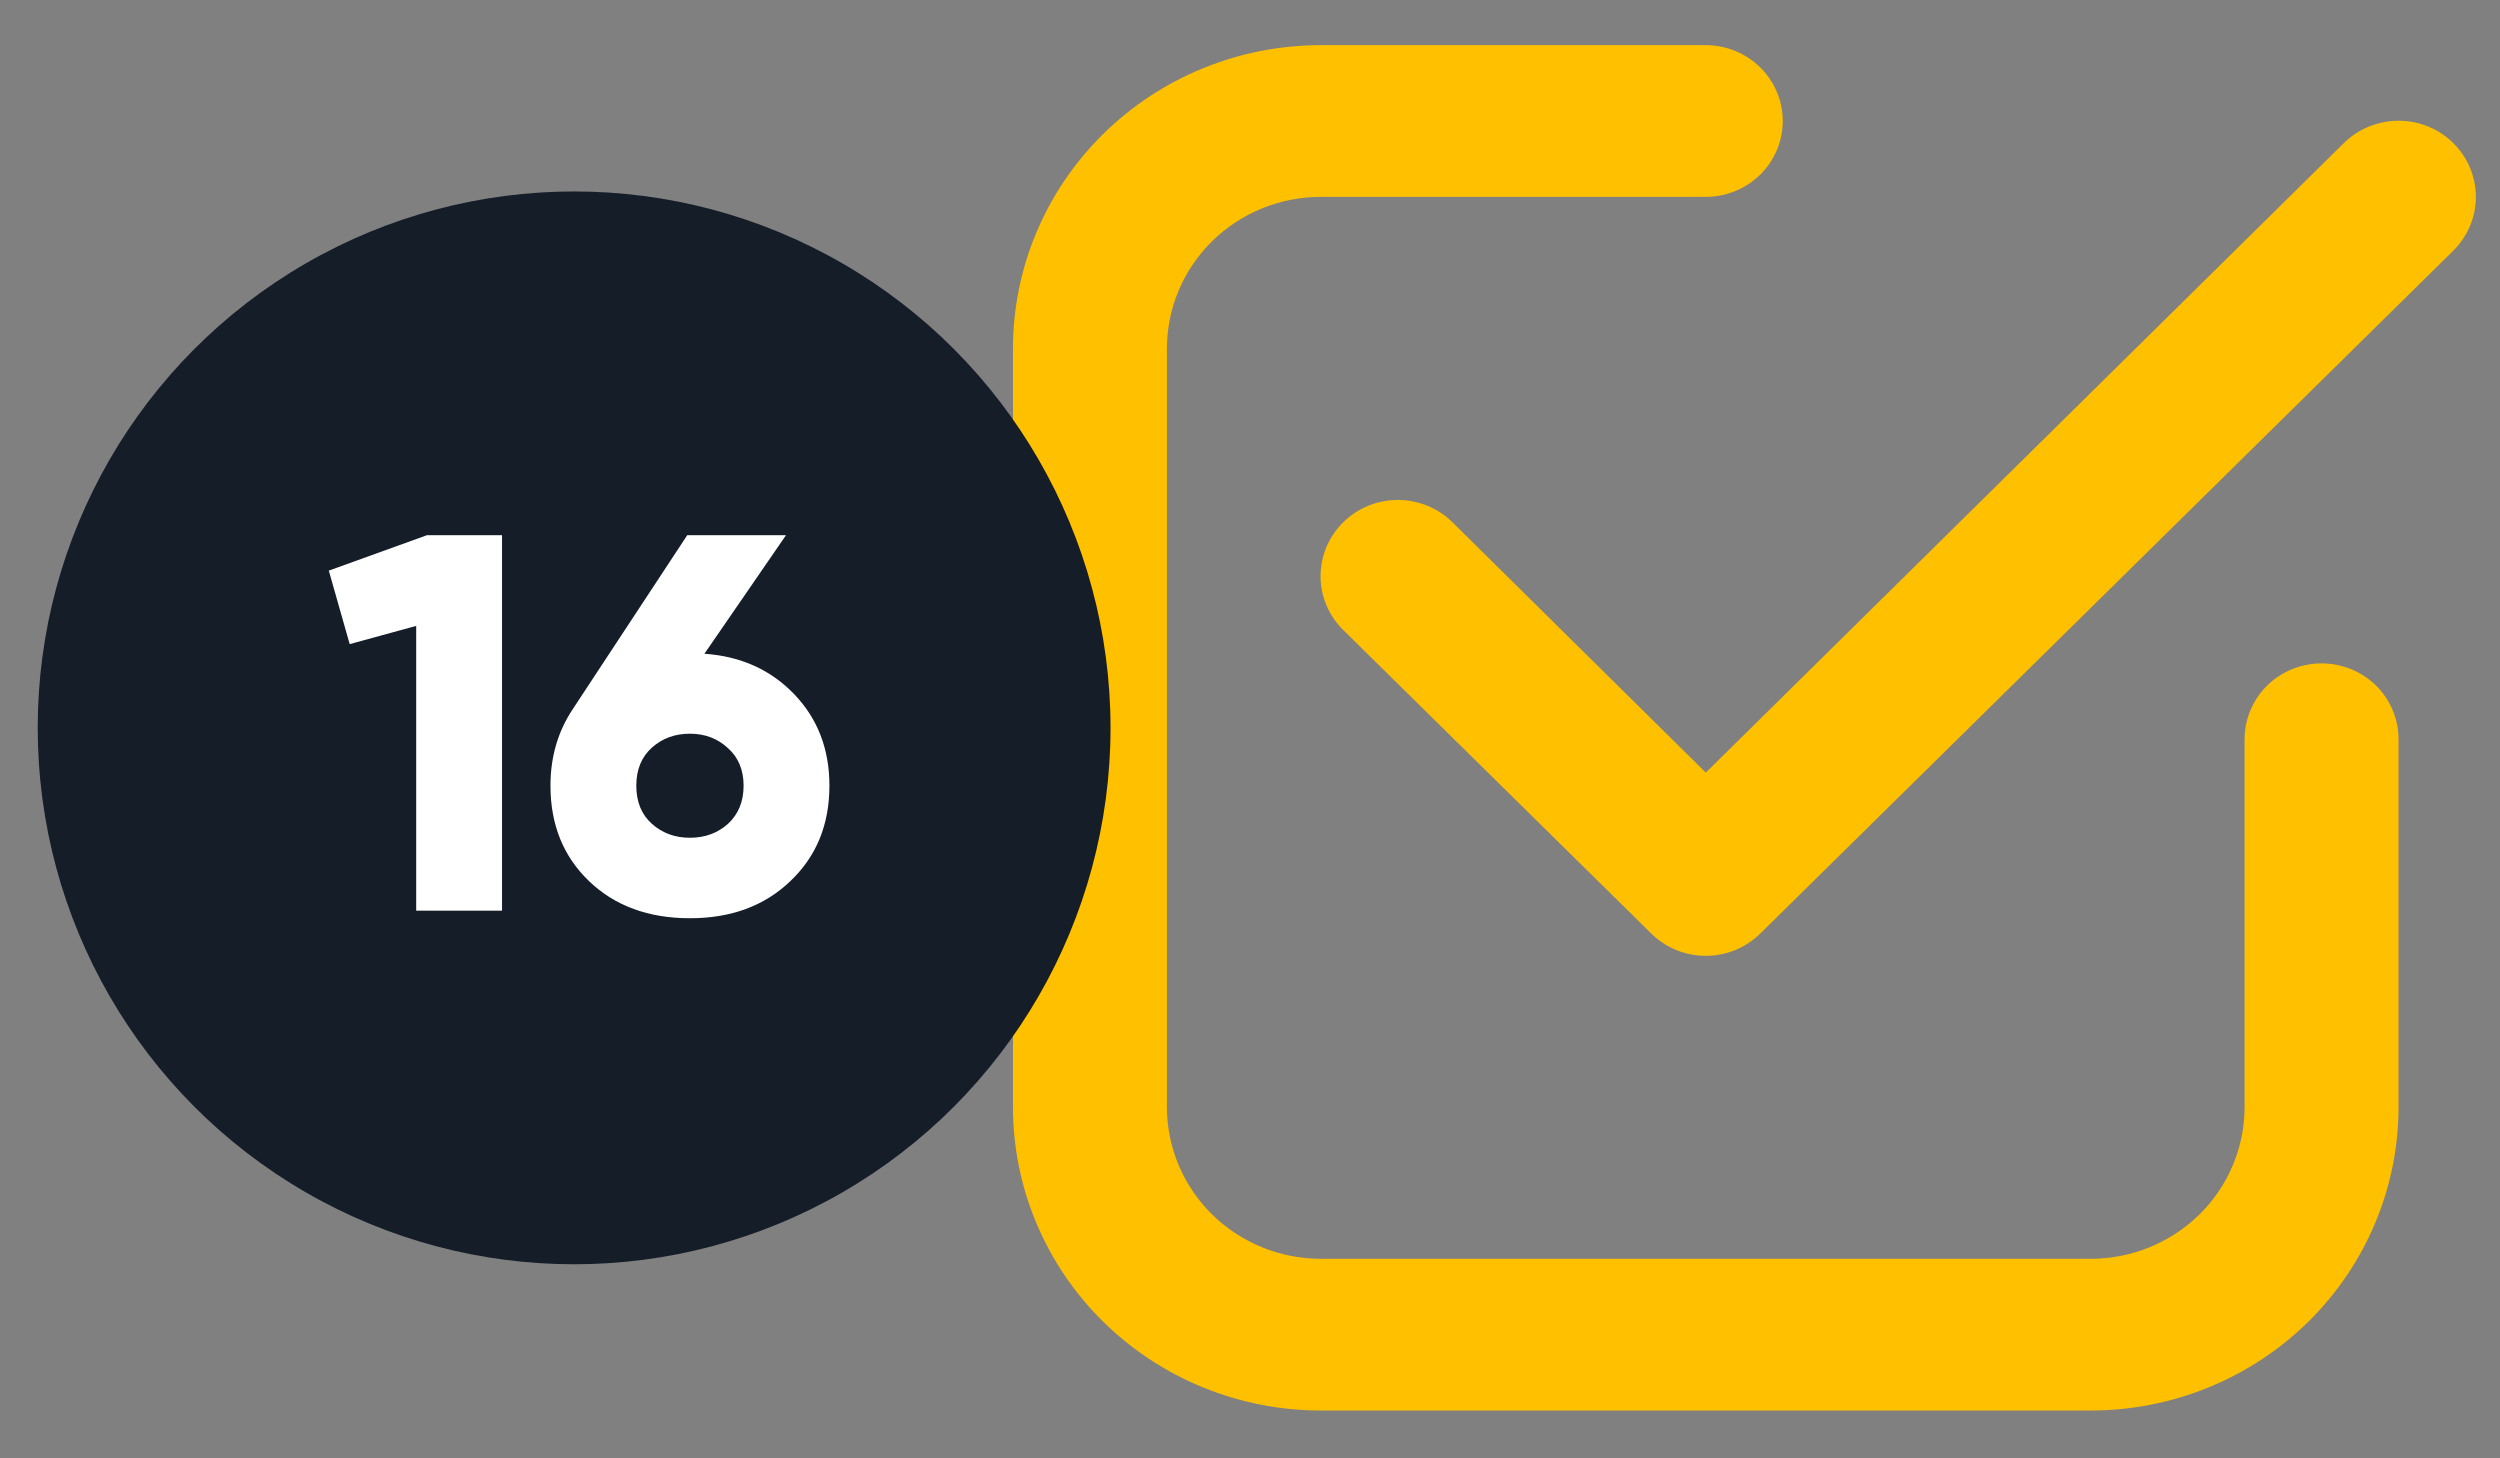
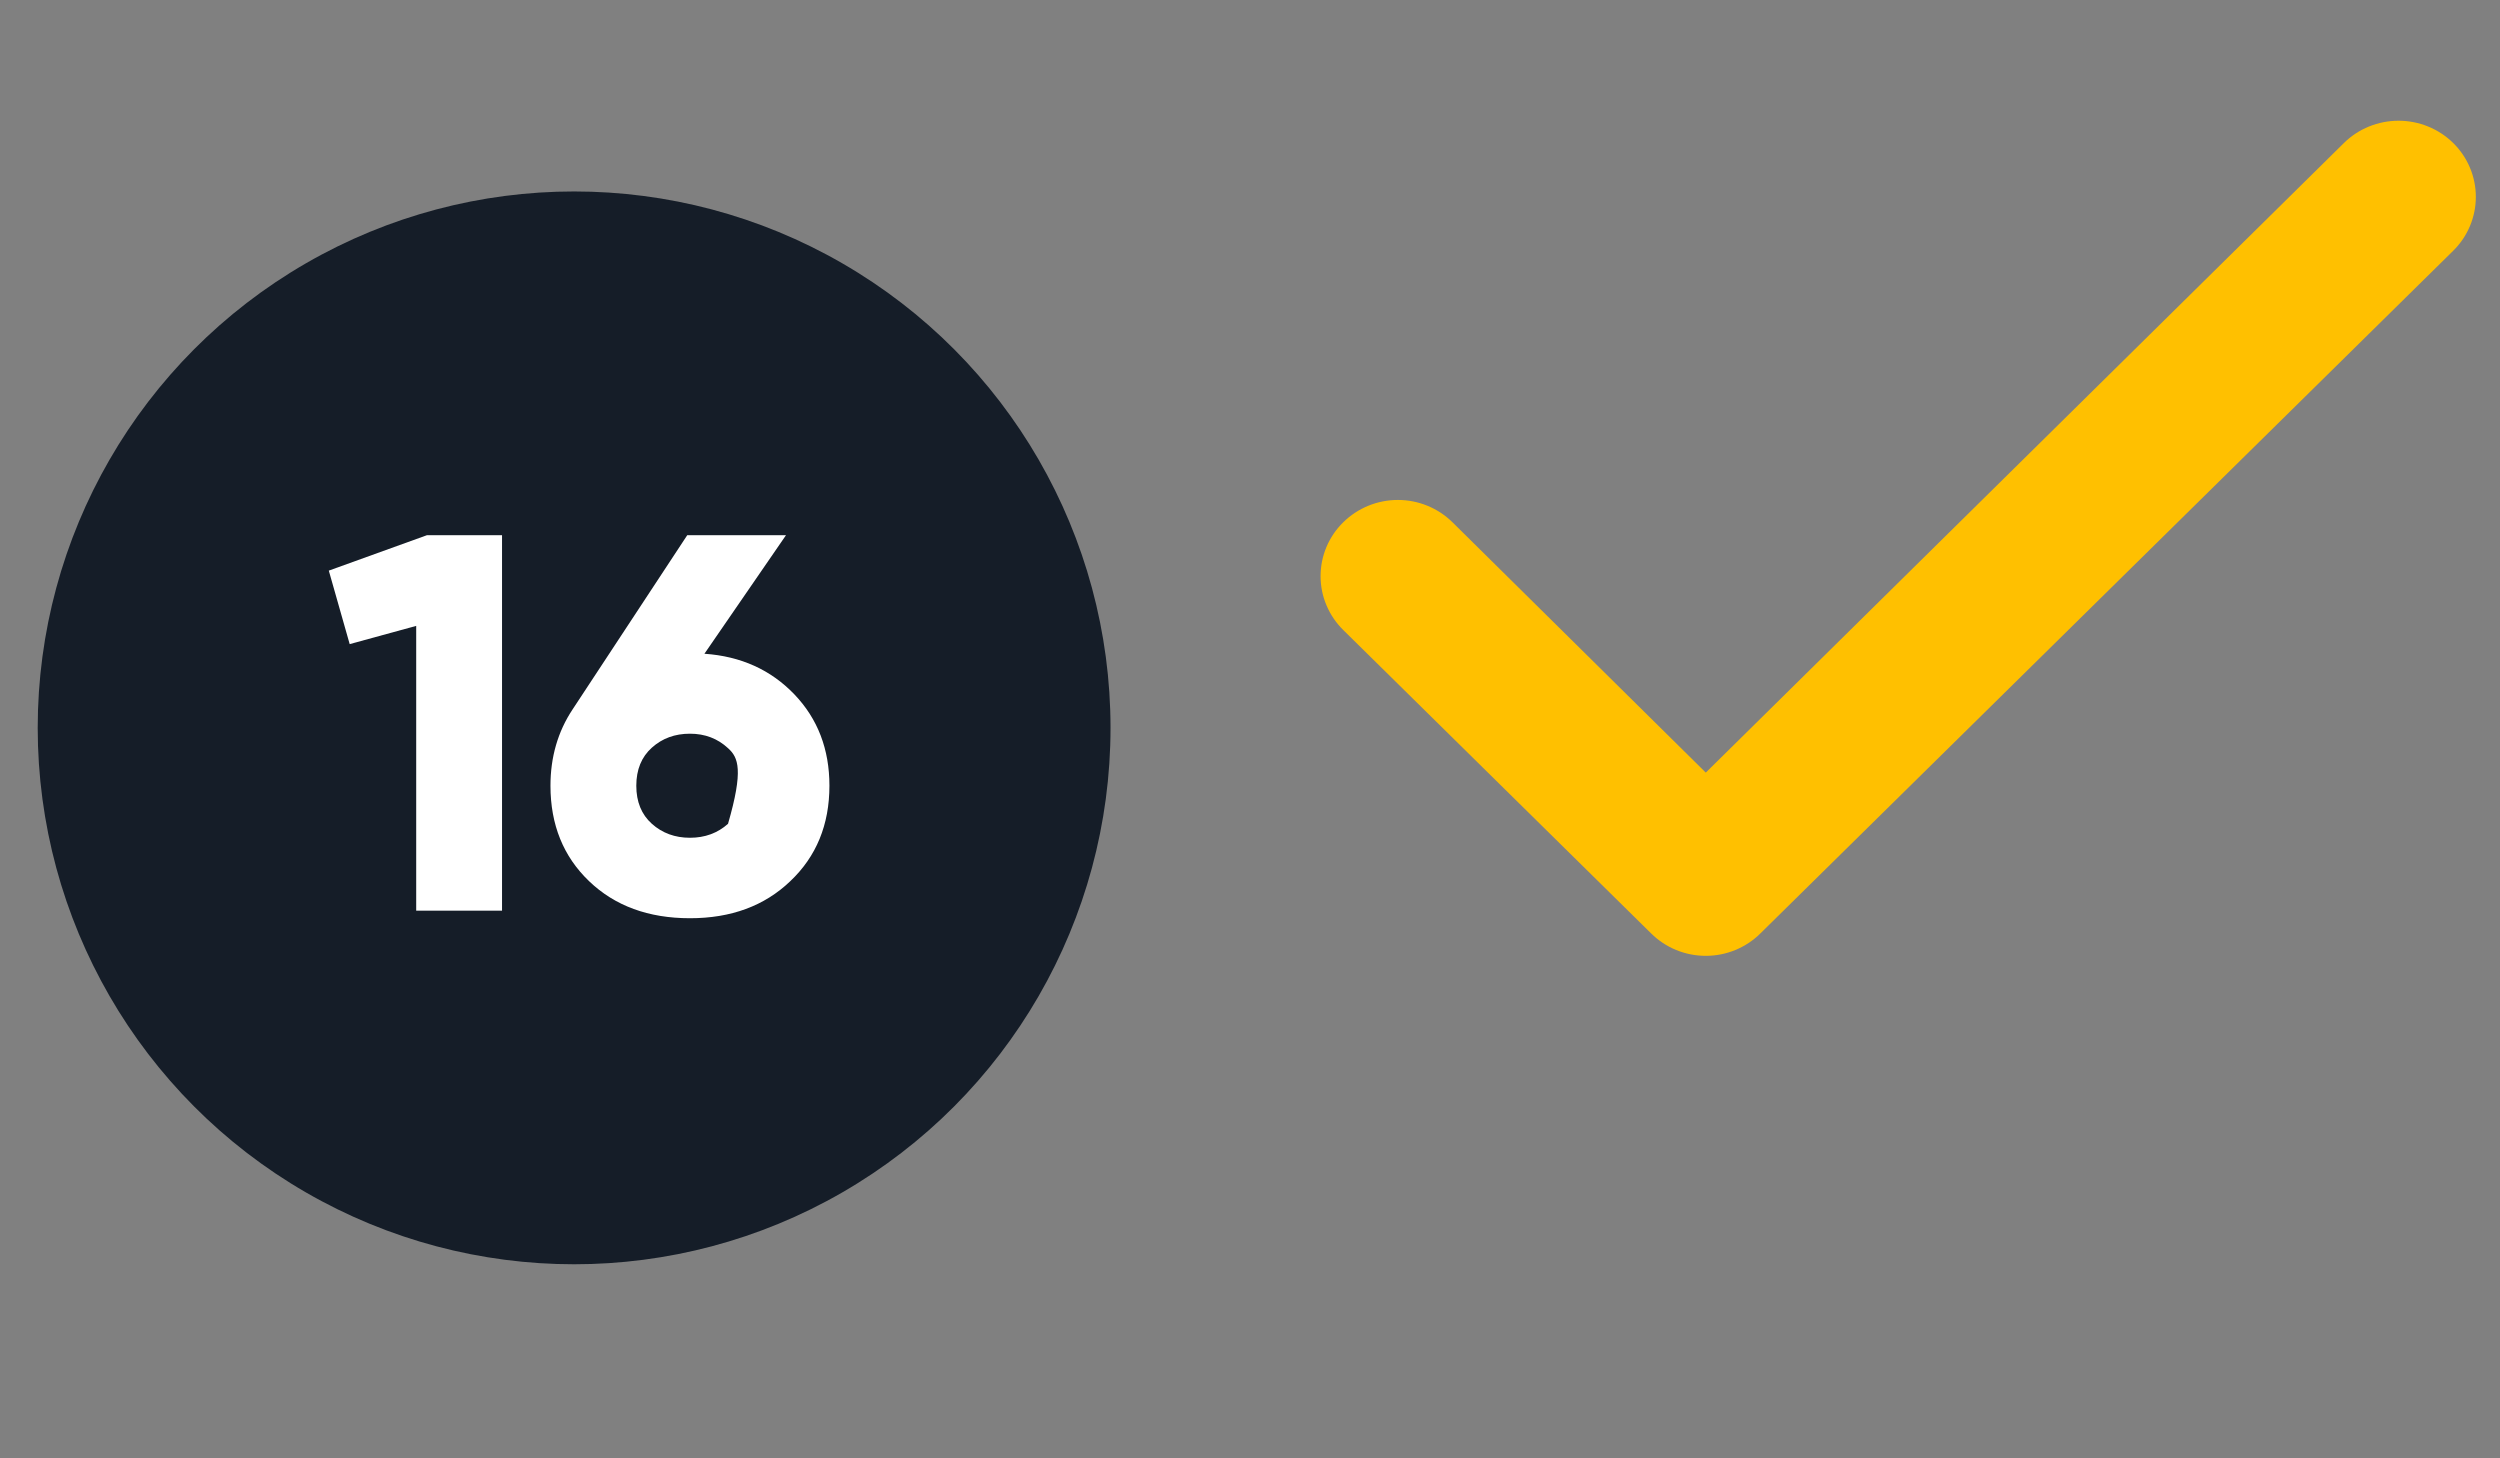
<svg xmlns="http://www.w3.org/2000/svg" width="48" height="28" viewBox="0 0 48 28" fill="none">
  <rect x="0" y="0" width="48" height="28" fill="#808080" stroke="none" />
-   <path d="M25.361 27.082H40.141C41.709 27.082 43.212 26.468 44.321 25.376C45.429 24.283 46.052 22.801 46.052 21.256V14.193C46.052 13.807 45.897 13.436 45.62 13.163C45.342 12.89 44.966 12.737 44.574 12.737C44.182 12.737 43.806 12.89 43.529 13.163C43.252 13.436 43.096 13.807 43.096 14.193V21.256C43.096 22.029 42.785 22.77 42.231 23.316C41.676 23.862 40.925 24.169 40.141 24.169H25.361C24.577 24.169 23.825 23.862 23.271 23.316C22.717 22.77 22.405 22.029 22.405 21.256V6.693C22.405 5.92 22.717 5.179 23.271 4.633C23.825 4.087 24.577 3.78 25.361 3.78H32.751C33.143 3.78 33.519 3.626 33.796 3.353C34.073 3.08 34.229 2.71 34.229 2.324C34.229 1.937 34.073 1.567 33.796 1.294C33.519 1.021 33.143 0.867 32.751 0.867H25.361C23.793 0.867 22.289 1.481 21.181 2.573C20.072 3.666 19.449 5.148 19.449 6.693V21.256C19.449 22.801 20.072 24.283 21.181 25.376C22.289 26.468 23.793 27.082 25.361 27.082Z" fill="#FFC000" />
  <path d="M45.003 2.746L32.751 14.834L27.888 10.028C27.61 9.754 27.233 9.599 26.839 9.599C26.445 9.599 26.068 9.754 25.79 10.028C25.511 10.302 25.355 10.674 25.355 11.062C25.355 11.254 25.393 11.444 25.468 11.621C25.543 11.799 25.652 11.96 25.79 12.096L31.701 17.921C31.839 18.058 32.002 18.166 32.182 18.24C32.362 18.314 32.556 18.352 32.751 18.352C32.946 18.352 33.139 18.314 33.319 18.24C33.499 18.166 33.663 18.058 33.8 17.921L47.102 4.814C47.38 4.54 47.536 4.168 47.536 3.78C47.536 3.392 47.38 3.02 47.102 2.746C46.823 2.472 46.446 2.318 46.052 2.318C45.659 2.318 45.281 2.472 45.003 2.746Z" fill="#FFC000" />
  <circle cx="11.023" cy="13.975" r="10.299" fill="#151D28" />
-   <path d="M6.313 10.956L8.197 10.276H9.639V17.485H7.991V12.017L6.714 12.367L6.313 10.956ZM15.091 10.276L13.525 12.552C14.225 12.6 14.802 12.861 15.255 13.335C15.701 13.802 15.925 14.386 15.925 15.086C15.925 15.834 15.674 16.445 15.173 16.919C14.678 17.393 14.037 17.63 13.247 17.63C12.451 17.63 11.805 17.393 11.311 16.919C10.816 16.445 10.569 15.834 10.569 15.086C10.569 14.537 10.71 14.049 10.992 13.623L13.195 10.276H15.091ZM12.217 15.086C12.217 15.395 12.317 15.639 12.516 15.817C12.715 15.995 12.959 16.085 13.247 16.085C13.535 16.085 13.779 15.995 13.978 15.817C14.177 15.632 14.277 15.388 14.277 15.086C14.277 14.784 14.177 14.543 13.978 14.365C13.779 14.18 13.535 14.087 13.247 14.087C12.959 14.087 12.715 14.176 12.516 14.355C12.317 14.533 12.217 14.777 12.217 15.086Z" fill="white" />
+   <path d="M6.313 10.956L8.197 10.276H9.639V17.485H7.991V12.017L6.714 12.367L6.313 10.956ZM15.091 10.276L13.525 12.552C14.225 12.6 14.802 12.861 15.255 13.335C15.701 13.802 15.925 14.386 15.925 15.086C15.925 15.834 15.674 16.445 15.173 16.919C14.678 17.393 14.037 17.63 13.247 17.63C12.451 17.63 11.805 17.393 11.311 16.919C10.816 16.445 10.569 15.834 10.569 15.086C10.569 14.537 10.71 14.049 10.992 13.623L13.195 10.276H15.091ZM12.217 15.086C12.217 15.395 12.317 15.639 12.516 15.817C12.715 15.995 12.959 16.085 13.247 16.085C13.535 16.085 13.779 15.995 13.978 15.817C14.277 14.784 14.177 14.543 13.978 14.365C13.779 14.18 13.535 14.087 13.247 14.087C12.959 14.087 12.715 14.176 12.516 14.355C12.317 14.533 12.217 14.777 12.217 15.086Z" fill="white" />
</svg>